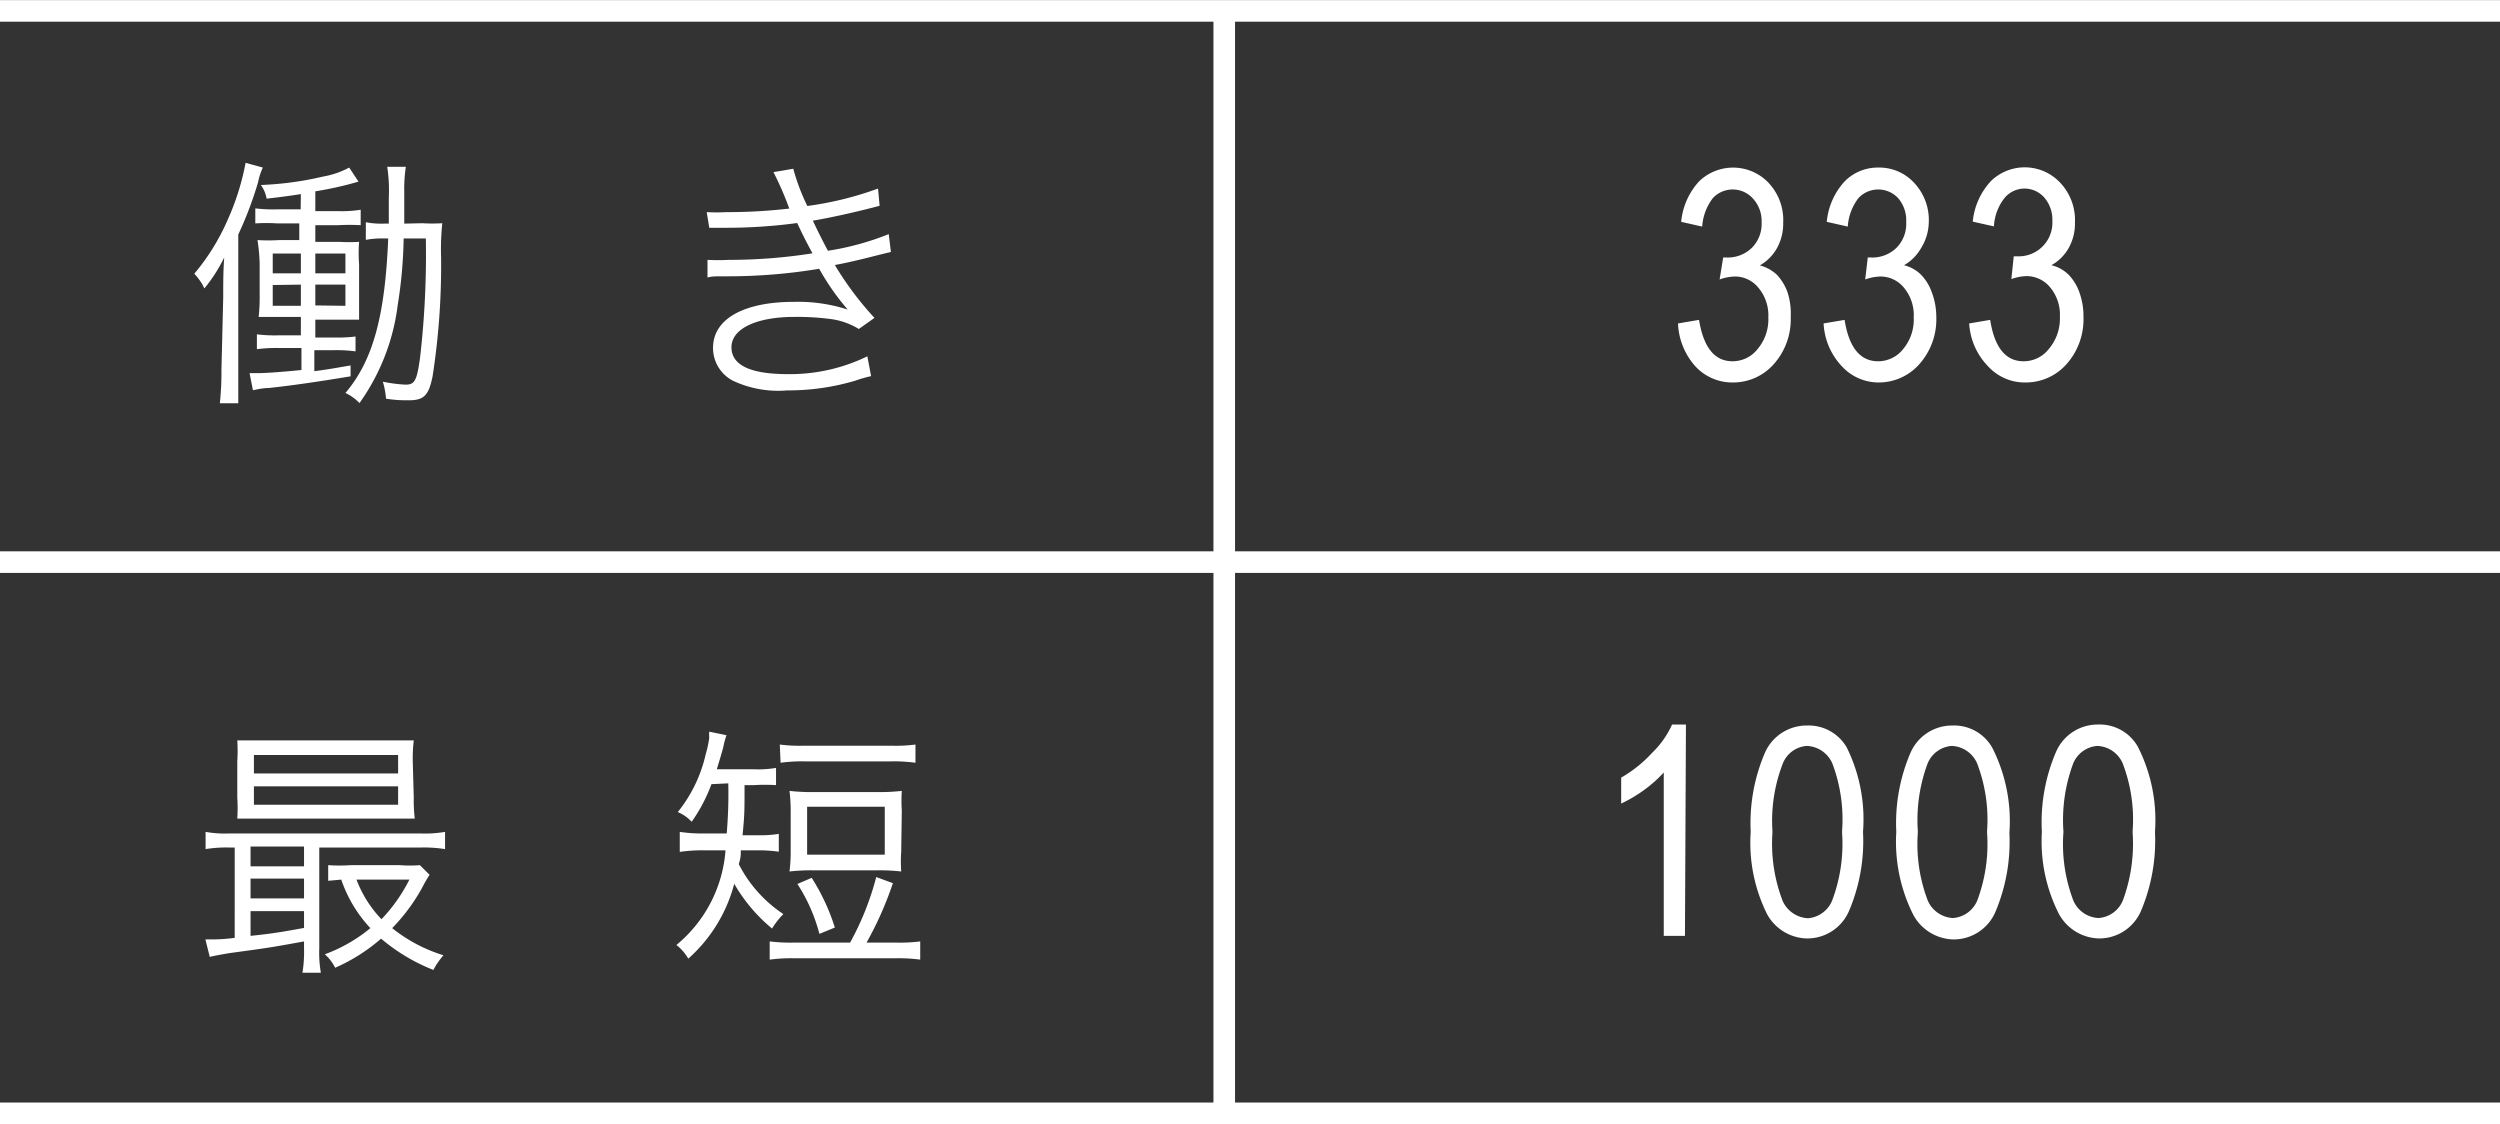
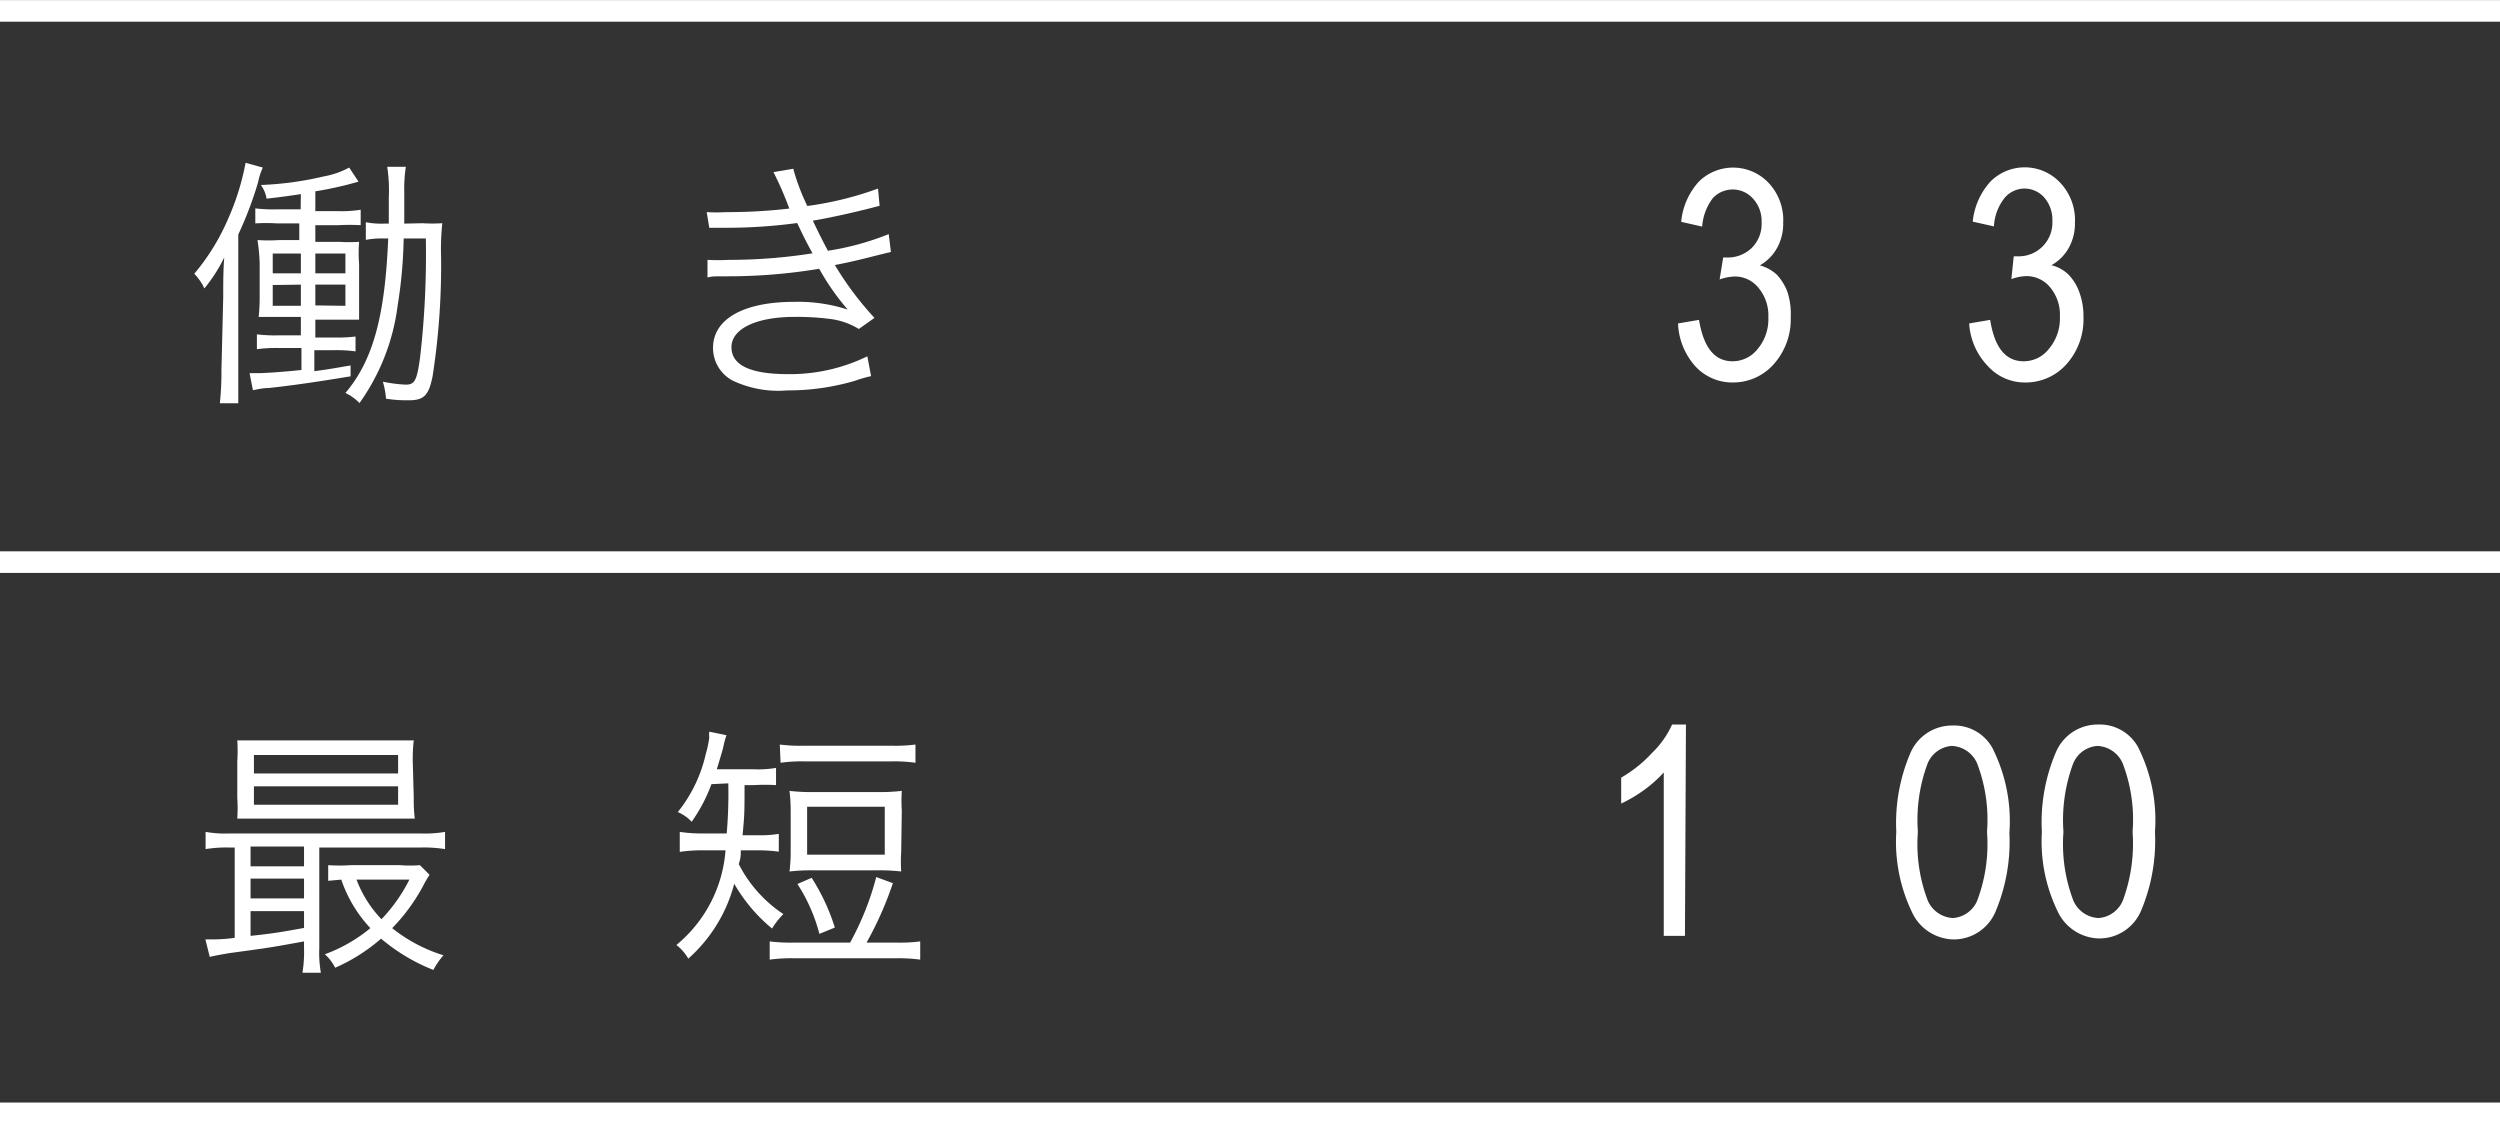
<svg xmlns="http://www.w3.org/2000/svg" viewBox="0 0 126.22 56.76">
  <rect x="0" y="0" width="126.22" height="56.76" fill="#333333" stroke="none" />
  <defs>
    <style>.cls-1{fill:none;stroke:#fff;stroke-miterlimit:10;stroke-width:1.09px;}.cls-2{fill:#fff;}</style>
  </defs>
  <g id="レイヤー_2" data-name="レイヤー 2">
    <g id="レイヤー_1-2" data-name="レイヤー 1">
      <line class="cls-1" y1="0.55" x2="126.22" y2="0.55" />
      <line class="cls-1" y1="28.38" x2="126.22" y2="28.38" />
      <line class="cls-1" y1="56.21" x2="126.22" y2="56.21" />
-       <line class="cls-1" x1="61.81" y1="0.99" x2="61.81" y2="55.78" />
      <path class="cls-2" d="M84.72,16.33l1.06-.18c.23,1.4.79,2.09,1.69,2.09a1.61,1.61,0,0,0,1.27-.62,2.33,2.33,0,0,0,.54-1.6,2.16,2.16,0,0,0-.5-1.49,1.52,1.52,0,0,0-1.2-.57,2.47,2.47,0,0,0-.76.15L87,13l.16,0a1.74,1.74,0,0,0,1.29-.49,1.71,1.71,0,0,0,.49-1.29A1.67,1.67,0,0,0,88.48,10a1.37,1.37,0,0,0-2,0,2.66,2.66,0,0,0-.54,1.44l-1.06-.24a3.49,3.49,0,0,1,.91-2.05,2.47,2.47,0,0,1,3.51.09,2.74,2.74,0,0,1,.73,2,2.53,2.53,0,0,1-.31,1.28,2.3,2.3,0,0,1-.87.88,2,2,0,0,1,.86.47,2.58,2.58,0,0,1,.54.89A3.52,3.52,0,0,1,90.41,16a3.4,3.4,0,0,1-.86,2.39,2.73,2.73,0,0,1-2.06.92,2.53,2.53,0,0,1-1.89-.81A3.44,3.44,0,0,1,84.72,16.33Z" />
-       <path class="cls-2" d="M92.07,16.33l1.06-.18c.22,1.4.79,2.09,1.69,2.09a1.61,1.61,0,0,0,1.27-.62,2.33,2.33,0,0,0,.53-1.6,2.16,2.16,0,0,0-.49-1.49,1.53,1.53,0,0,0-1.2-.57,2.47,2.47,0,0,0-.76.15L94.3,13l.16,0a1.74,1.74,0,0,0,1.29-.49,1.71,1.71,0,0,0,.49-1.29A1.72,1.72,0,0,0,95.83,10a1.37,1.37,0,0,0-2,0,2.66,2.66,0,0,0-.54,1.44l-1.06-.24a3.49,3.49,0,0,1,.91-2.05,2.35,2.35,0,0,1,1.71-.69,2.39,2.39,0,0,1,1.8.78,2.74,2.74,0,0,1,.73,2A2.53,2.53,0,0,1,97,12.51a2.3,2.3,0,0,1-.87.88,1.86,1.86,0,0,1,.85.47,2.45,2.45,0,0,1,.55.89A3.52,3.52,0,0,1,97.76,16a3.4,3.4,0,0,1-.86,2.39,2.73,2.73,0,0,1-2.06.92A2.51,2.51,0,0,1,93,18.5,3.38,3.38,0,0,1,92.07,16.33Z" />
      <path class="cls-2" d="M99.42,16.33l1.06-.18c.22,1.4.78,2.09,1.69,2.09a1.61,1.61,0,0,0,1.27-.62A2.37,2.37,0,0,0,104,16a2.16,2.16,0,0,0-.49-1.49,1.54,1.54,0,0,0-1.21-.57,2.47,2.47,0,0,0-.75.15l.12-1.15.17,0a1.7,1.7,0,0,0,1.78-1.78,1.72,1.72,0,0,0-.41-1.19,1.34,1.34,0,0,0-1-.45,1.32,1.32,0,0,0-1,.47,2.51,2.51,0,0,0-.54,1.44l-1.07-.24a3.5,3.5,0,0,1,.92-2.05,2.45,2.45,0,0,1,3.5.09,2.74,2.74,0,0,1,.74,2,2.53,2.53,0,0,1-.31,1.28,2.26,2.26,0,0,1-.88.88,1.85,1.85,0,0,1,.86.47,2.45,2.45,0,0,1,.55.89,3.52,3.52,0,0,1,.21,1.25,3.4,3.4,0,0,1-.86,2.39,2.74,2.74,0,0,1-2.06.92,2.5,2.5,0,0,1-1.89-.81A3.38,3.38,0,0,1,99.42,16.33Z" />
      <path class="cls-2" d="M85.07,47.25H84V39a6.4,6.4,0,0,1-1,.89,7,7,0,0,1-1.15.68V39.26A6.51,6.51,0,0,0,83.42,38a4.58,4.58,0,0,0,1-1.42h.7Z" />
-       <path class="cls-2" d="M88.39,42A9,9,0,0,1,89.11,38a2.3,2.3,0,0,1,2.13-1.37,2.22,2.22,0,0,1,2,1.11A8.19,8.19,0,0,1,94.06,42a9,9,0,0,1-.71,4,2.29,2.29,0,0,1-2.13,1.38,2.35,2.35,0,0,1-2-1.22A8.07,8.07,0,0,1,88.39,42Zm1.1,0A8.07,8.07,0,0,0,90,45.48a1.48,1.48,0,0,0,1.28.88,1.44,1.44,0,0,0,1.22-.89A8.11,8.11,0,0,0,93,42a8,8,0,0,0-.49-3.46,1.47,1.47,0,0,0-1.29-.88,1.41,1.41,0,0,0-1.21.89A8,8,0,0,0,89.49,42Z" />
      <path class="cls-2" d="M95.74,42A9,9,0,0,1,96.46,38a2.29,2.29,0,0,1,2.12-1.37,2.21,2.21,0,0,1,2,1.11,8.18,8.18,0,0,1,.87,4.31,9.09,9.09,0,0,1-.71,4,2.29,2.29,0,0,1-2.13,1.38,2.37,2.37,0,0,1-2-1.22A8.19,8.19,0,0,1,95.74,42Zm1.09,0a8,8,0,0,0,.5,3.47,1.47,1.47,0,0,0,1.27.88,1.44,1.44,0,0,0,1.23-.89,8.11,8.11,0,0,0,.49-3.46,7.94,7.94,0,0,0-.5-3.46,1.46,1.46,0,0,0-1.28-.88,1.43,1.43,0,0,0-1.22.89A8.18,8.18,0,0,0,96.83,42Z" />
      <path class="cls-2" d="M103.09,42a9,9,0,0,1,.72-4.05,2.29,2.29,0,0,1,2.12-1.37,2.21,2.21,0,0,1,2,1.11,8.18,8.18,0,0,1,.87,4.31,9.09,9.09,0,0,1-.71,4,2.29,2.29,0,0,1-2.13,1.38,2.37,2.37,0,0,1-2-1.22A8.08,8.08,0,0,1,103.09,42Zm1.09,0a8,8,0,0,0,.5,3.47,1.46,1.46,0,0,0,1.27.88,1.44,1.44,0,0,0,1.23-.89,8.27,8.27,0,0,0,.49-3.46,7.94,7.94,0,0,0-.5-3.46,1.46,1.46,0,0,0-1.28-.88,1.43,1.43,0,0,0-1.22.89A8.18,8.18,0,0,0,104.18,42Z" />
      <path class="cls-2" d="M11.27,15c0-.77,0-1.29.05-2a7.86,7.86,0,0,1-1,1.56,1.46,1.46,0,0,1-.09-.18,3.28,3.28,0,0,0-.42-.56,11.08,11.08,0,0,0,1.68-2.71,12.73,12.73,0,0,0,.91-2.89l.87.24a3.25,3.25,0,0,0-.24.74,18.51,18.51,0,0,1-1,2.64V18.7c0,.8,0,1.19,0,1.66h-.93a14.82,14.82,0,0,0,.08-1.68Zm3.92-5.2c-.6.09-.85.13-1.73.23a1.6,1.6,0,0,0-.29-.69,16.39,16.39,0,0,0,3.16-.43,4.28,4.28,0,0,0,1.3-.45l.47.71a17.64,17.64,0,0,1-2.18.49v1h1.16a6.13,6.13,0,0,0,1.13-.07v.78a9.89,9.89,0,0,0-1.13,0H15.92v.84h1.21a7.8,7.8,0,0,0,1,0,7.34,7.34,0,0,0,0,1.13v1.63c0,.73,0,.86,0,1.17-.39,0-.61,0-1.06,0H15.92v.9h.93a7.41,7.41,0,0,0,1.1-.05v.75a7.14,7.14,0,0,0-1.08-.06h-1v1.06c.84-.11,1-.15,1.83-.29V19c-1.63.27-3,.47-4.14.59-.29,0-.57.07-.79.11l-.17-.86H13c.41,0,1.37-.07,2.22-.16V17.57H14.08a7.32,7.32,0,0,0-1.11.06v-.75a7.32,7.32,0,0,0,1.11.05h1.11V16h-1c-.48,0-.79,0-1.13,0a9.7,9.7,0,0,0,.05-1.16V13.29A9.58,9.58,0,0,0,13,12.12a8.6,8.6,0,0,0,1.11,0h1v-.84H14a8.17,8.17,0,0,0-1.11,0v-.76a7.4,7.4,0,0,0,1.11.05h1.18Zm-1.42,3v1h1.42v-1Zm0,1.59v1.05h1.42V14.37Zm3.67-.59v-1H15.92v1Zm0,1.64V14.37H15.92v1.05Zm3.89-4.17a8.07,8.07,0,0,0,1,0A12.87,12.87,0,0,0,22.27,13a36.43,36.43,0,0,1-.43,6c-.2,1-.46,1.21-1.22,1.21-.27,0-.6,0-1.13-.08a4.27,4.27,0,0,0-.16-.86,7.09,7.09,0,0,0,1.15.15c.46,0,.57-.2.73-1.38a45.38,45.38,0,0,0,.29-6H20.38a23.41,23.41,0,0,1-.3,3.36,10.82,10.82,0,0,1-1.93,4.95,2.42,2.42,0,0,0-.71-.51c1.4-1.65,2-3.9,2.16-7.8h-.21a4.3,4.3,0,0,0-.92.07v-.89a4.09,4.09,0,0,0,.92.07h.24c0-.47,0-.87,0-1.31a7.93,7.93,0,0,0-.08-1.56h.94a7.54,7.54,0,0,0-.08,1.27c0,.86,0,.86,0,1.6Z" />
      <path class="cls-2" d="M35.68,10.71a9.29,9.29,0,0,0,1,0,27.08,27.08,0,0,0,3.17-.18,16.35,16.35,0,0,0-.8-1.84l1-.17a10.7,10.7,0,0,0,.71,1.88,16.84,16.84,0,0,0,3.57-.88l.08.87c-1.19.32-2.62.63-3.37.75.2.44.56,1.15.76,1.52a13.82,13.82,0,0,0,3.07-.84l.11.9-.73.18c-.93.24-1.6.39-2.1.48a16.08,16.08,0,0,0,2,2.67l-.79.56a3.61,3.61,0,0,0-1.48-.51A12.89,12.89,0,0,0,40.11,16c-1.93,0-3.18.6-3.18,1.53s1,1.36,2.86,1.36a8.94,8.94,0,0,0,4-.9l.19,1a6.9,6.9,0,0,0-.8.23,11.85,11.85,0,0,1-3.43.49A5.37,5.37,0,0,1,37,19.22a1.86,1.86,0,0,1-1-1.66c0-1.45,1.54-2.32,4.09-2.32a8.14,8.14,0,0,1,2.71.39,12.23,12.23,0,0,1-1.44-2.06,28.17,28.17,0,0,1-4.7.38c-.64,0-.7,0-.94.06l0-.89a9.75,9.75,0,0,0,1.08,0,26.88,26.88,0,0,0,4.22-.33c-.35-.66-.43-.8-.77-1.53a26.78,26.78,0,0,1-3.61.24l-.83,0Z" />
      <path class="cls-2" d="M11.59,42.79a6.46,6.46,0,0,0-1.21.08V42a5.56,5.56,0,0,0,1.22.08h9.62A6,6,0,0,0,22.47,42v.87a6.68,6.68,0,0,0-1.24-.08H16.12v5.08a5.77,5.77,0,0,0,.08,1.24h-.93a6.51,6.51,0,0,0,.08-1.24v-.34c-1.7.31-1.7.31-3.76.59-.35.06-.6.1-1,.19l-.22-.88h.23c.23,0,.68,0,1.25-.08V42.79Zm9.3-2.52a7.9,7.9,0,0,0,.05,1.06c-.43,0-.86,0-1.38,0H13.42c-.59,0-1,0-1.44,0a8.18,8.18,0,0,0,0-1.06V38.45a8.25,8.25,0,0,0,0-1.07c.45,0,.84,0,1.46,0h6c.62,0,1,0,1.45,0a8,8,0,0,0-.05,1.07Zm-8.24,3.47h2.7v-1h-2.7Zm0,1.62h2.7v-1h-2.7Zm0,1.89c1.14-.12,1.54-.19,2.7-.4V46h-2.7Zm.17-8.2H20.1v-.93H12.82Zm0,1.58H20.1V39.7H12.82Zm8.87,3.54c-.09.13-.13.2-.24.39a9.37,9.37,0,0,1-1.65,2.3,7.83,7.83,0,0,0,2.59,1.37,3.85,3.85,0,0,0-.51.74,9.41,9.41,0,0,1-2.64-1.58,9,9,0,0,1-2.32,1.47,2.2,2.2,0,0,0-.52-.68,7.87,7.87,0,0,0,2.3-1.32,6.75,6.75,0,0,1-1.47-2.45l-.66.06v-.79a8.58,8.58,0,0,0,1.14,0H20.2a6.07,6.07,0,0,0,1,0ZM18,44.41a5.87,5.87,0,0,0,1.26,2,8.27,8.27,0,0,0,1.41-2Z" />
      <path class="cls-2" d="M35.92,39.59a8.13,8.13,0,0,1-1,1.9,2,2,0,0,0-.7-.49,7.16,7.16,0,0,0,1.41-2.92,5.39,5.39,0,0,0,.18-.84,1.44,1.44,0,0,1,0-.3l.87.18a3.73,3.73,0,0,0-.16.59c-.07.28-.21.73-.33,1.13h1.88a5.32,5.32,0,0,0,1.11-.07v.87a8.81,8.81,0,0,0-1.12,0h-.47c0,1.37,0,1.49-.1,2.53h.83a5.48,5.48,0,0,0,1-.07V43a7.78,7.78,0,0,0-1-.07H37.4c0,.28,0,.36-.1.7a6.65,6.65,0,0,0,2.25,2.52,3.93,3.93,0,0,0-.57.73,8.28,8.28,0,0,1-1.91-2.26,7.63,7.63,0,0,1-2.32,3.78,2.37,2.37,0,0,0-.6-.69,6.84,6.84,0,0,0,2.48-4.78H35.47a7.88,7.88,0,0,0-1.15.08V42a7.25,7.25,0,0,0,1.14.08h1.23a23.33,23.33,0,0,0,.08-2.53Zm7,8a14.3,14.3,0,0,0,1.32-3.31l.84.31a17.42,17.42,0,0,1-1.33,3h1.52a7.93,7.93,0,0,0,1.19-.06v.92a8.19,8.19,0,0,0-1.19-.07h-5.2a8.21,8.21,0,0,0-1.21.07v-.92a8.3,8.3,0,0,0,1.21.06Zm-3.55-10a7.91,7.91,0,0,0,1.21.06h4.43a7.75,7.75,0,0,0,1.21-.06v.92a8,8,0,0,0-1.21-.07H40.62a8,8,0,0,0-1.21.07ZM45.5,43a7.61,7.61,0,0,0,0,1,9.52,9.52,0,0,0-1.15-.06H41a9.34,9.34,0,0,0-1.14.06,7.86,7.86,0,0,0,.06-1V40.93a8.07,8.07,0,0,0-.06-1,9.3,9.3,0,0,0,1.17.06h3.33a9.42,9.42,0,0,0,1.17-.06,7.75,7.75,0,0,0,0,1Zm-4.13,4.15a8.63,8.63,0,0,0-1.11-2.52l.72-.31a10.47,10.47,0,0,1,1.17,2.51Zm-.62-4h3.92V40.73H40.75Z" />
    </g>
  </g>
</svg>